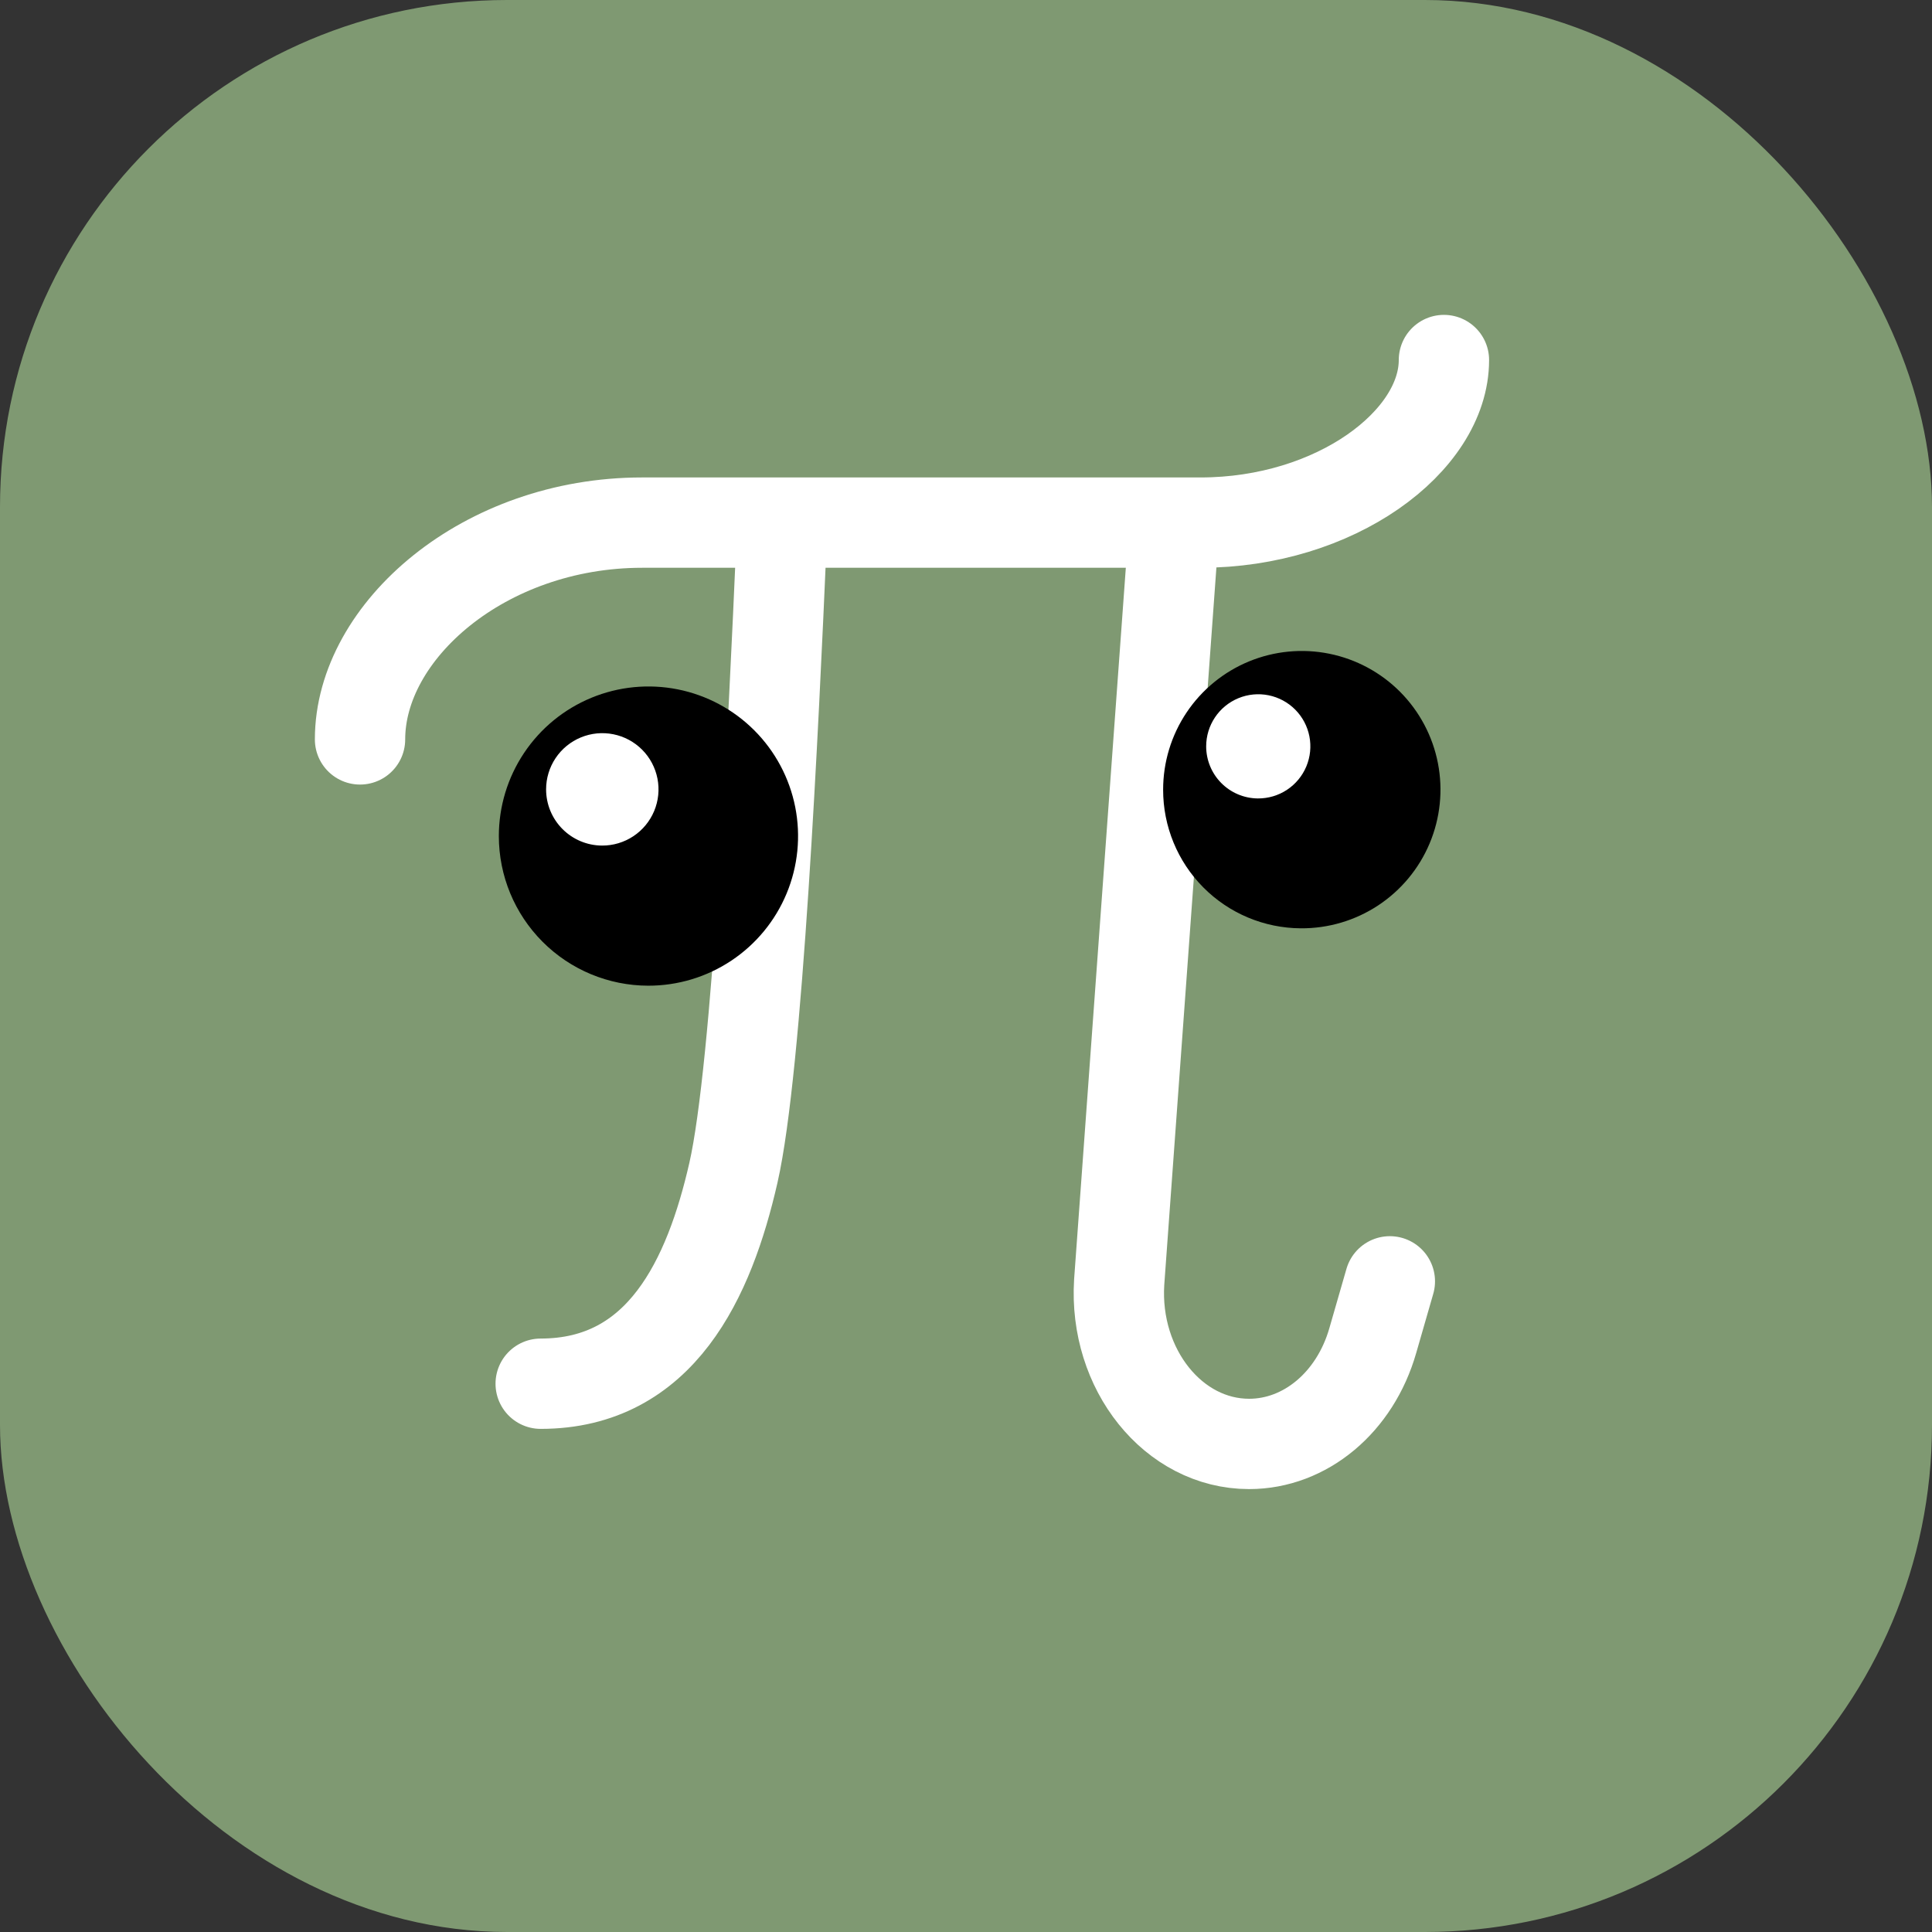
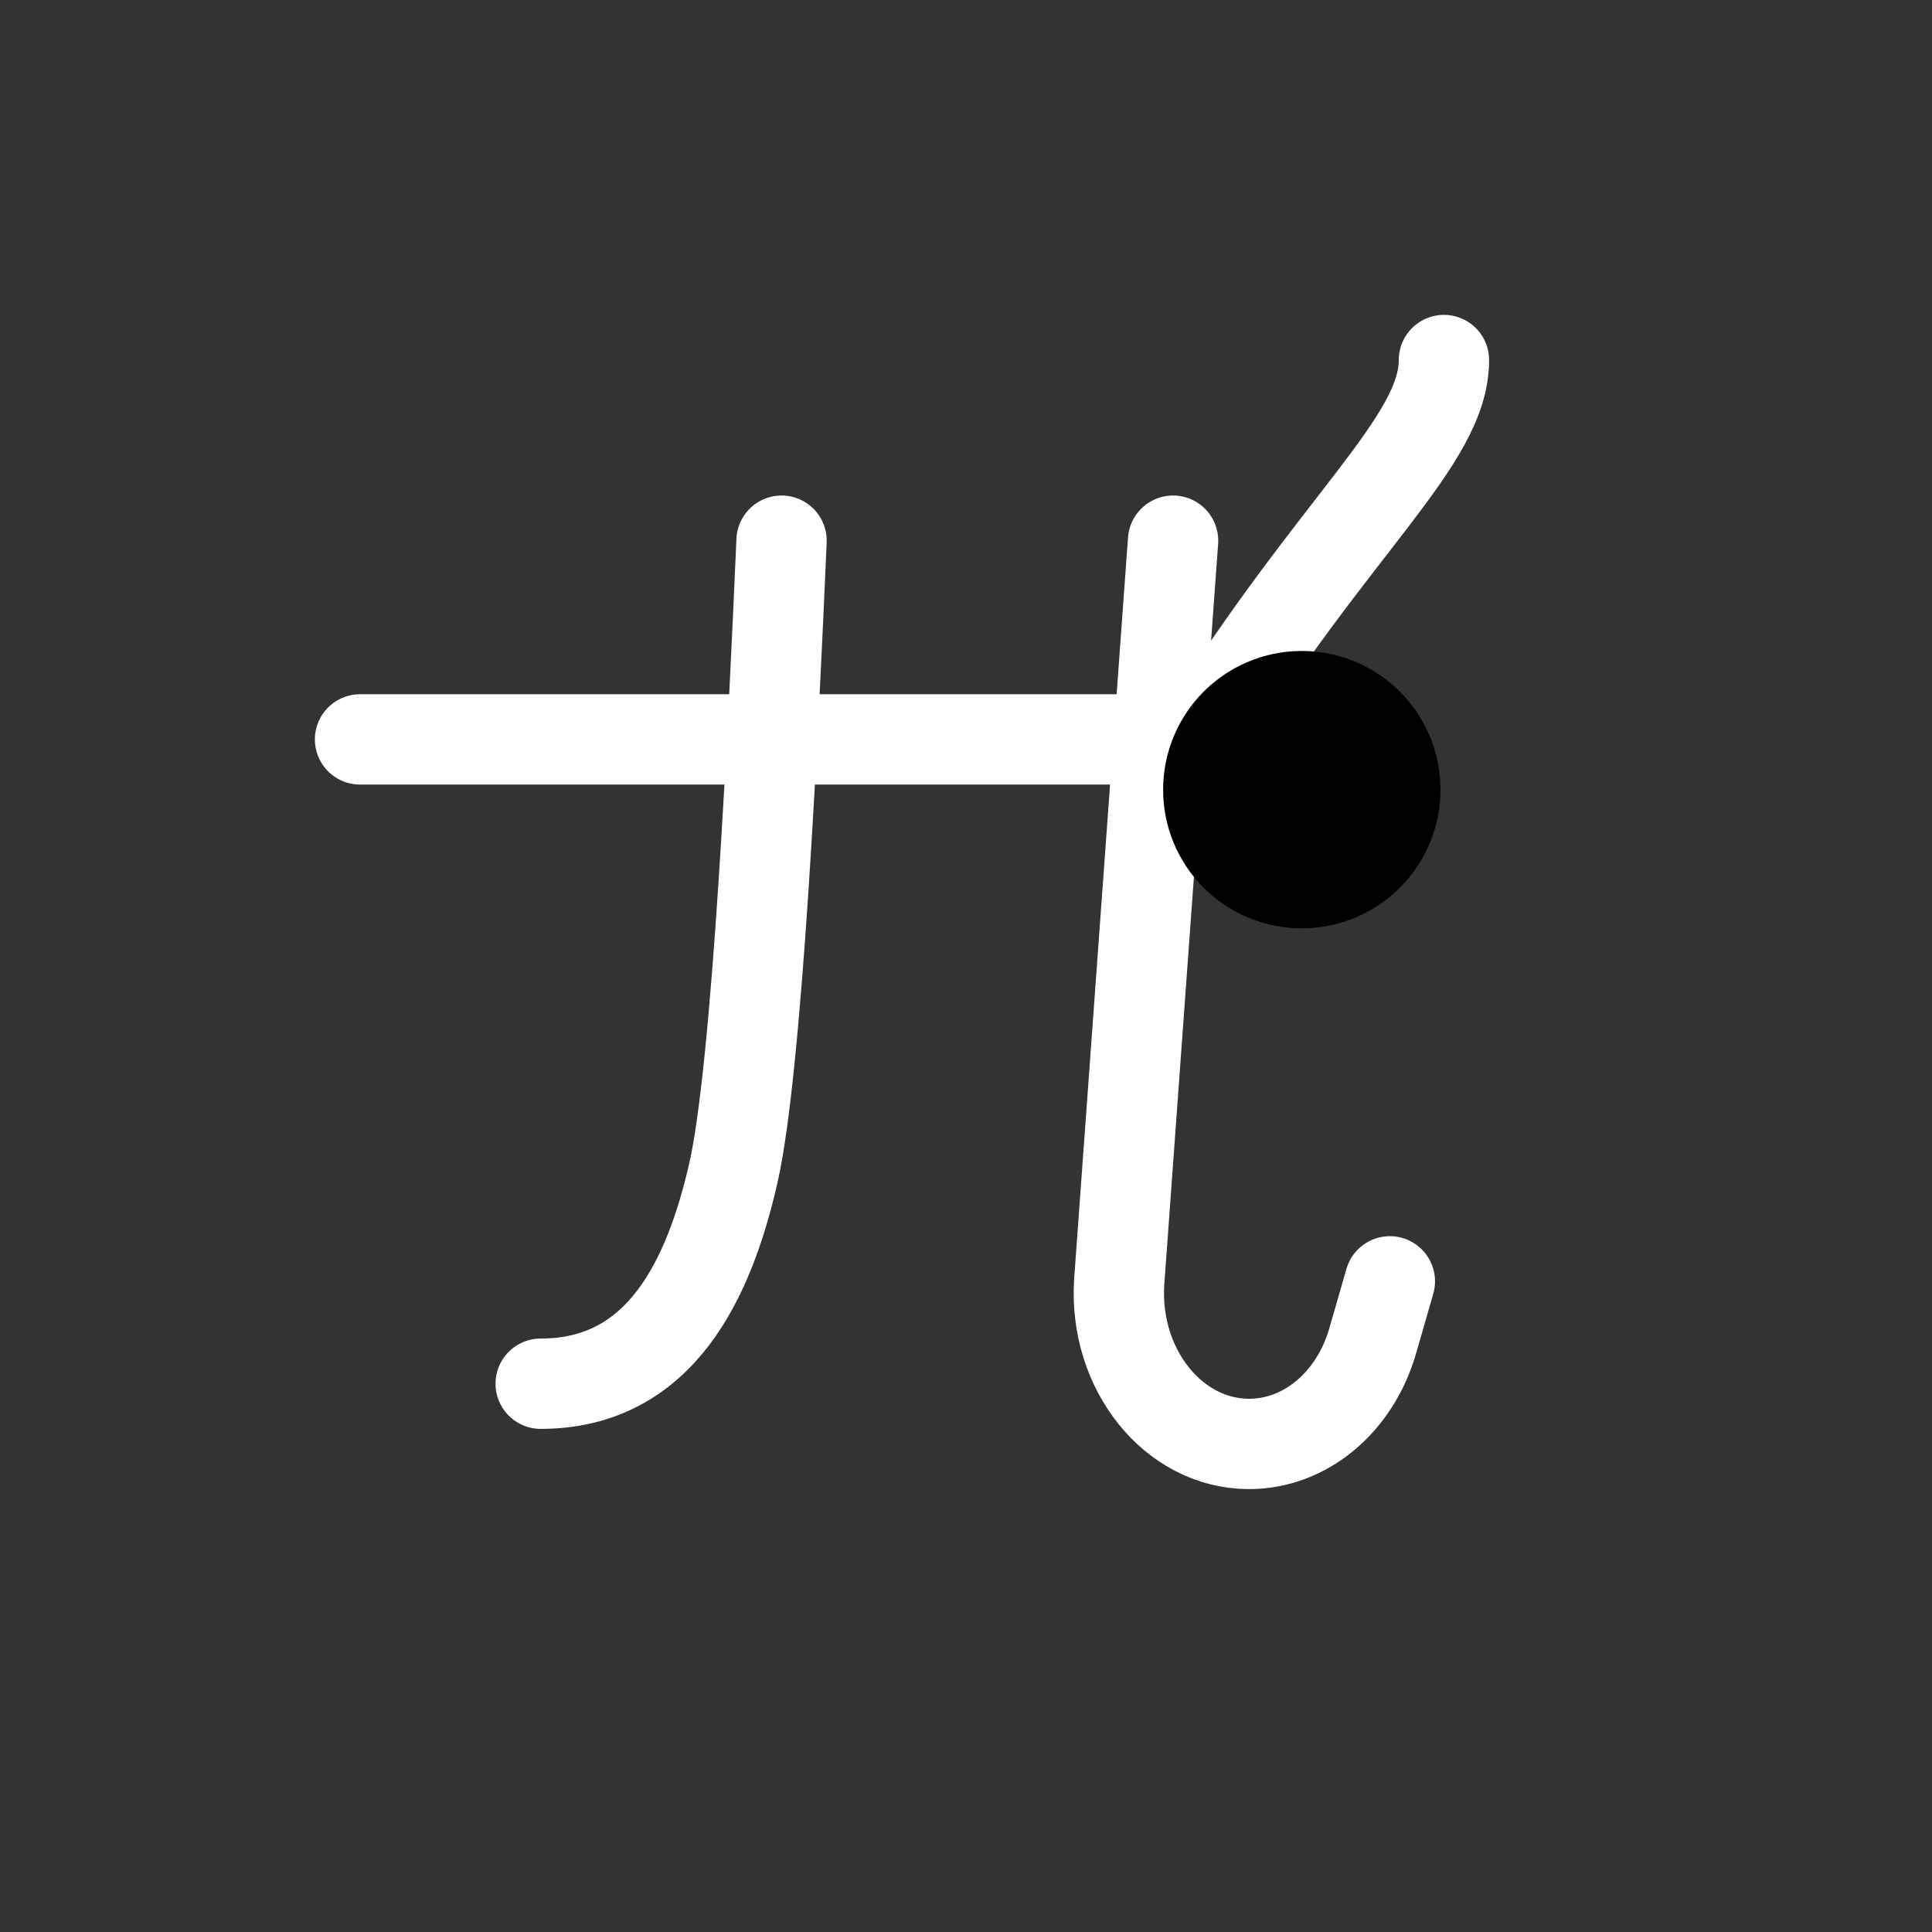
<svg xmlns="http://www.w3.org/2000/svg" width="381" height="381" viewBox="0 0 381 381" fill="none">
  <rect x="0" y="0" width="381" height="381" fill="#333333" stroke="none" />
-   <rect width="381" height="381" rx="100" fill="#7F9972" />
-   <path d="M71 145.813C71 124.438 95.474 103.062 126.634 103.062H236.739C263.375 103.062 284.75 87.031 284.75 71" stroke="white" stroke-width="17.812" stroke-linecap="round" stroke-linejoin="round" />
+   <path d="M71 145.813H236.739C263.375 103.062 284.75 87.031 284.75 71" stroke="white" stroke-width="17.812" stroke-linecap="round" stroke-linejoin="round" />
  <path d="M231.336 106.625L220.708 252.854C219.639 270.084 231.431 284.75 246.334 284.75C257.402 284.75 267.223 276.556 270.714 264.384L274.086 252.687M154.125 106.625C152.546 142.998 149.375 210.531 144.625 231.312C139.875 252.094 130.375 272.875 106.625 272.875" stroke="white" stroke-width="17.812" stroke-linecap="round" stroke-linejoin="round" />
  <path fill-rule="evenodd" clip-rule="evenodd" d="M256.523 183.068C261.94 183.107 267.247 181.537 271.77 178.556C276.293 175.575 279.829 171.318 281.929 166.324C284.03 161.331 284.6 155.826 283.567 150.509C282.534 145.191 279.945 140.3 276.129 136.455C272.313 132.611 267.44 129.987 262.13 128.915C256.82 127.844 251.311 128.374 246.303 130.437C241.294 132.501 237.012 136.006 233.998 140.508C230.984 145.009 229.375 150.304 229.375 155.721C229.362 162.943 232.211 169.877 237.3 175.002C242.388 180.128 249.301 183.028 256.523 183.068Z" fill="black" />
-   <path d="M144.232 189.437C139.373 192.672 133.663 194.394 127.826 194.383C120.01 194.369 112.519 191.254 106.998 185.723C101.476 180.191 98.375 172.695 98.375 164.879C98.375 159.041 100.107 153.335 103.351 148.482C106.595 143.629 111.206 139.847 116.601 137.616C121.995 135.384 127.93 134.803 133.655 135.946C139.379 137.089 144.636 139.904 148.761 144.036C152.885 148.167 155.69 153.429 156.823 159.156C157.955 164.883 157.363 170.817 155.122 176.207C152.881 181.597 149.091 186.201 144.232 189.437Z" fill="black" />
-   <path fill-rule="evenodd" clip-rule="evenodd" d="M248.087 157.456C250.121 157.466 252.112 156.872 253.808 155.749C255.504 154.626 256.829 153.025 257.614 151.149C258.399 149.272 258.61 147.205 258.219 145.209C257.828 143.213 256.854 141.378 255.419 139.936C253.984 138.494 252.154 137.511 250.16 137.11C248.165 136.71 246.097 136.91 244.217 137.686C242.337 138.463 240.729 139.779 239.598 141.47C238.467 143.16 237.863 145.149 237.863 147.183C237.863 149.882 238.925 152.473 240.82 154.395C242.714 156.318 245.289 157.417 247.988 157.456H248.087Z" fill="white" />
-   <path d="M124.896 164.909C123.067 166.121 120.918 166.762 118.724 166.751C115.794 166.737 112.988 165.563 110.921 163.486C108.854 161.409 107.693 158.597 107.693 155.667C107.693 153.472 108.345 151.327 109.565 149.503C110.785 147.68 112.52 146.259 114.548 145.422C116.577 144.584 118.808 144.368 120.96 144.8C123.111 145.232 125.086 146.293 126.634 147.848C128.182 149.404 129.233 151.384 129.655 153.538C130.077 155.691 129.85 157.922 129.002 159.946C128.155 161.97 126.726 163.698 124.896 164.909Z" fill="white" />
</svg>